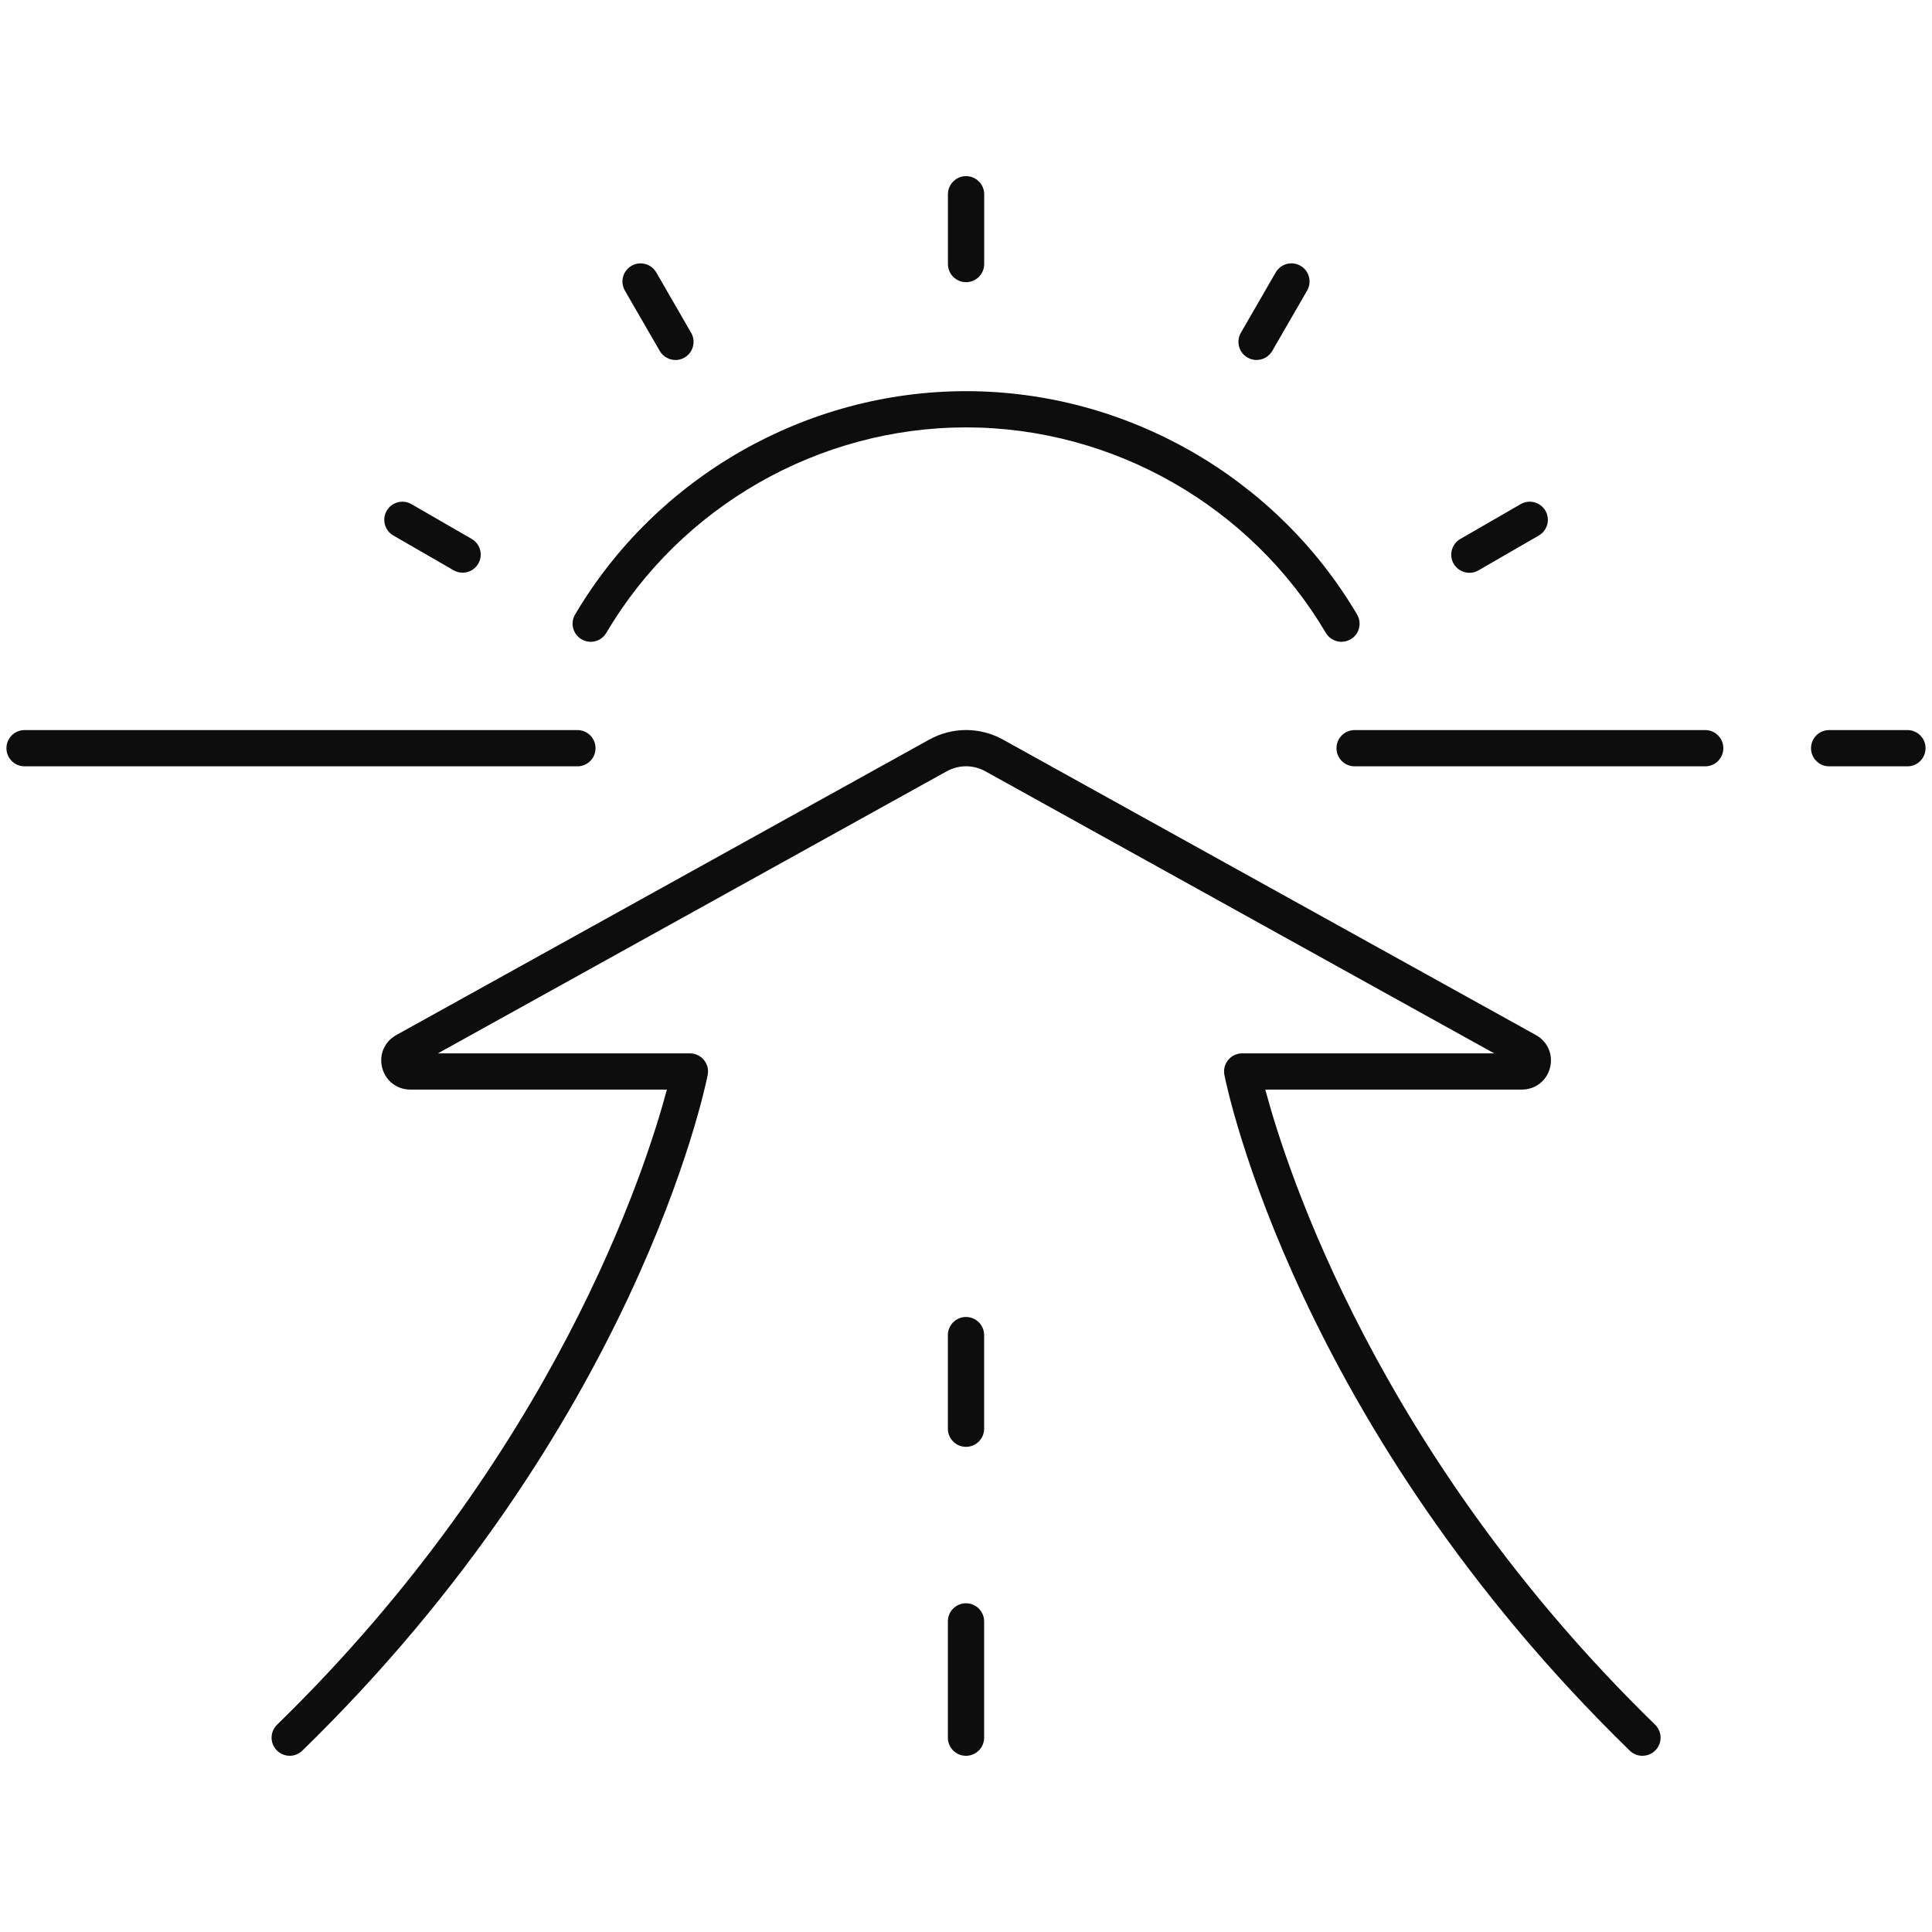
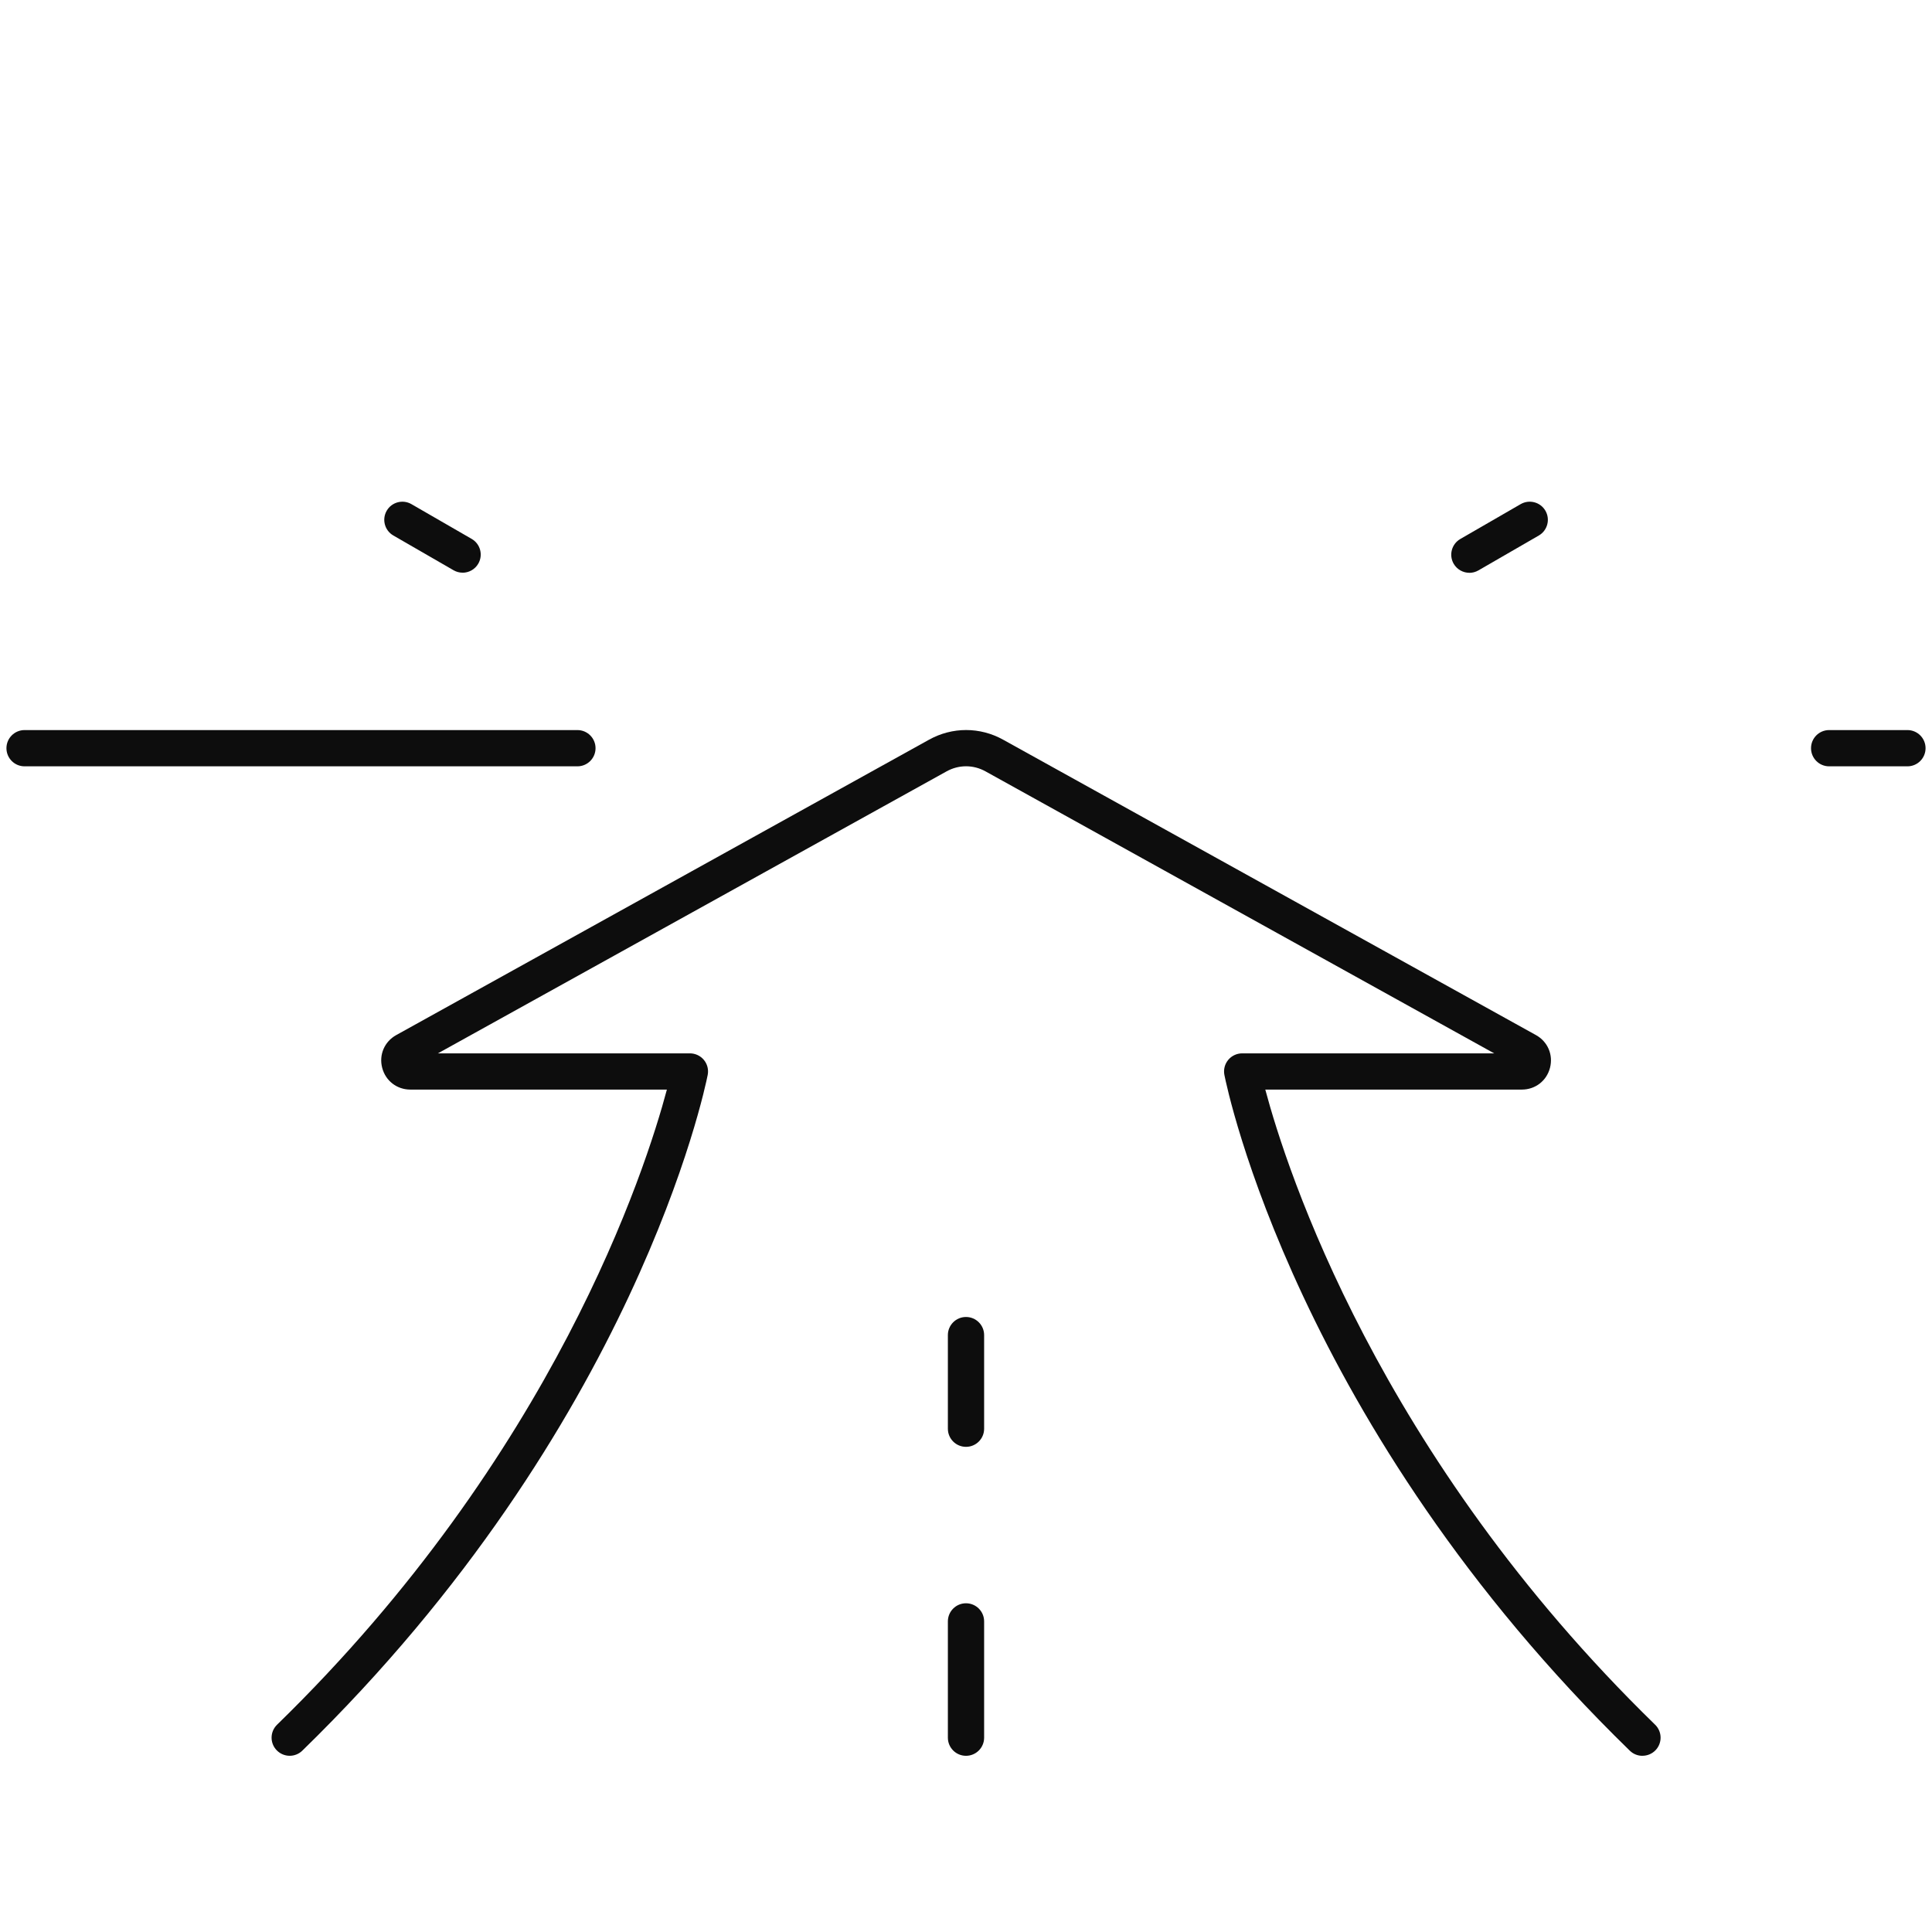
<svg xmlns="http://www.w3.org/2000/svg" id="_ëÎÓÈ_1" viewBox="0 0 600 600">
  <defs>
    <style>.cls-1{fill:#0d0d0d;}</style>
  </defs>
  <path class="cls-1" d="M510.06,545.28c-1.42,0-2.83-.53-3.92-1.6-103.36-100.66-125.02-205.43-125.89-209.84-.33-1.65.1-3.36,1.17-4.66,1.07-1.3,2.66-2.05,4.35-2.05h78.26l-157.98-87.58c-3.78-2.1-8.29-2.1-12.07,0l-157.98,87.58h78.26c1.68,0,3.28.75,4.35,2.05,1.07,1.3,1.5,3.01,1.17,4.66-.87,4.41-22.53,109.17-125.89,209.84-2.22,2.17-5.78,2.12-7.95-.11-2.17-2.22-2.12-5.79.11-7.95,86.04-83.8,114.48-172.52,121.06-197.24h-79.67c-4.18,0-7.7-2.72-8.75-6.77s.71-8.13,4.37-10.16l165.48-91.74c7.2-3.99,15.79-3.99,22.98,0l165.48,91.74c3.66,2.03,5.41,6.11,4.37,10.16-1.05,4.05-4.56,6.77-8.75,6.77h-79.67c6.59,24.72,35.02,113.45,121.06,197.24,2.23,2.17,2.27,5.73.11,7.95-1.1,1.13-2.57,1.7-4.03,1.7Z" />
  <path class="cls-1" d="M300,545.28c-3.11,0-5.63-2.52-5.63-5.63v-36.11c0-3.11,2.52-5.63,5.63-5.63s5.63,2.52,5.63,5.63v36.11c0,3.11-2.52,5.63-5.63,5.63Z" />
  <path class="cls-1" d="M300,449.33c-3.11,0-5.63-2.52-5.63-5.63v-29.07c0-3.11,2.52-5.63,5.63-5.63s5.63,2.52,5.63,5.63v29.07c0,3.11-2.52,5.63-5.63,5.63Z" />
-   <path class="cls-1" d="M529.57,237.99h-108.88c-3.11,0-5.63-2.52-5.63-5.63s2.52-5.63,5.63-5.63h108.88c3.11,0,5.63,2.52,5.63,5.63s-2.52,5.63-5.63,5.63Z" />
  <path class="cls-1" d="M592.37,237.99h-24.31c-3.11,0-5.63-2.52-5.63-5.63s2.52-5.63,5.63-5.63h24.31c3.11,0,5.63,2.52,5.63,5.63s-2.52,5.63-5.63,5.63Z" />
  <path class="cls-1" d="M179.31,237.99H7.63c-3.11,0-5.63-2.52-5.63-5.63s2.52-5.63,5.63-5.63h171.69c3.11,0,5.63,2.52,5.63,5.63s-2.52,5.63-5.63,5.63Z" />
-   <path class="cls-1" d="M416.6,199.32c-1.92,0-3.8-.99-4.85-2.77-23.24-39.36-66.05-63.82-111.73-63.82s-88.5,24.45-111.73,63.82c-1.58,2.68-5.02,3.57-7.7,1.98-2.68-1.58-3.56-5.03-1.98-7.7,25.25-42.78,71.78-69.35,121.42-69.35s96.17,26.57,121.42,69.35c1.58,2.68.69,6.13-1.98,7.7-.9.53-1.88.78-2.85.78Z" />
-   <path class="cls-1" d="M300.02,87.63c-3.11,0-5.63-2.52-5.63-5.63v-21.67c0-3.11,2.52-5.63,5.63-5.63s5.63,2.52,5.63,5.63v21.67c0,3.11-2.52,5.63-5.63,5.63Z" />
-   <path class="cls-1" d="M209.77,111.8c-1.94,0-3.83-1.01-4.88-2.81l-10.83-18.75c-1.55-2.69-.63-6.13,2.06-7.69,2.69-1.55,6.13-.63,7.69,2.06l10.83,18.75c1.55,2.69.63,6.13-2.06,7.69-.89.51-1.86.76-2.81.76Z" />
  <path class="cls-1" d="M143.67,177.85c-.95,0-1.92-.24-2.81-.75l-18.71-10.8c-2.69-1.55-3.61-4.99-2.06-7.68,1.55-2.69,5-3.61,7.68-2.06l18.71,10.8c2.69,1.55,3.61,4.99,2.06,7.68-1.04,1.81-2.93,2.82-4.88,2.82Z" />
  <path class="cls-1" d="M456.33,177.89c-1.94,0-3.83-1.01-4.88-2.81-1.55-2.69-.63-6.13,2.06-7.69l18.75-10.83c2.7-1.55,6.13-.63,7.69,2.06,1.55,2.69.63,6.13-2.06,7.69l-18.75,10.83c-.89.51-1.85.76-2.81.76Z" />
-   <path class="cls-1" d="M390.23,111.8c-.95,0-1.92-.24-2.81-.76-2.69-1.55-3.61-5-2.06-7.69l10.83-18.75c1.55-2.69,4.99-3.61,7.69-2.06,2.69,1.55,3.61,5,2.06,7.69l-10.83,18.75c-1.04,1.8-2.93,2.81-4.88,2.81Z" />
</svg>